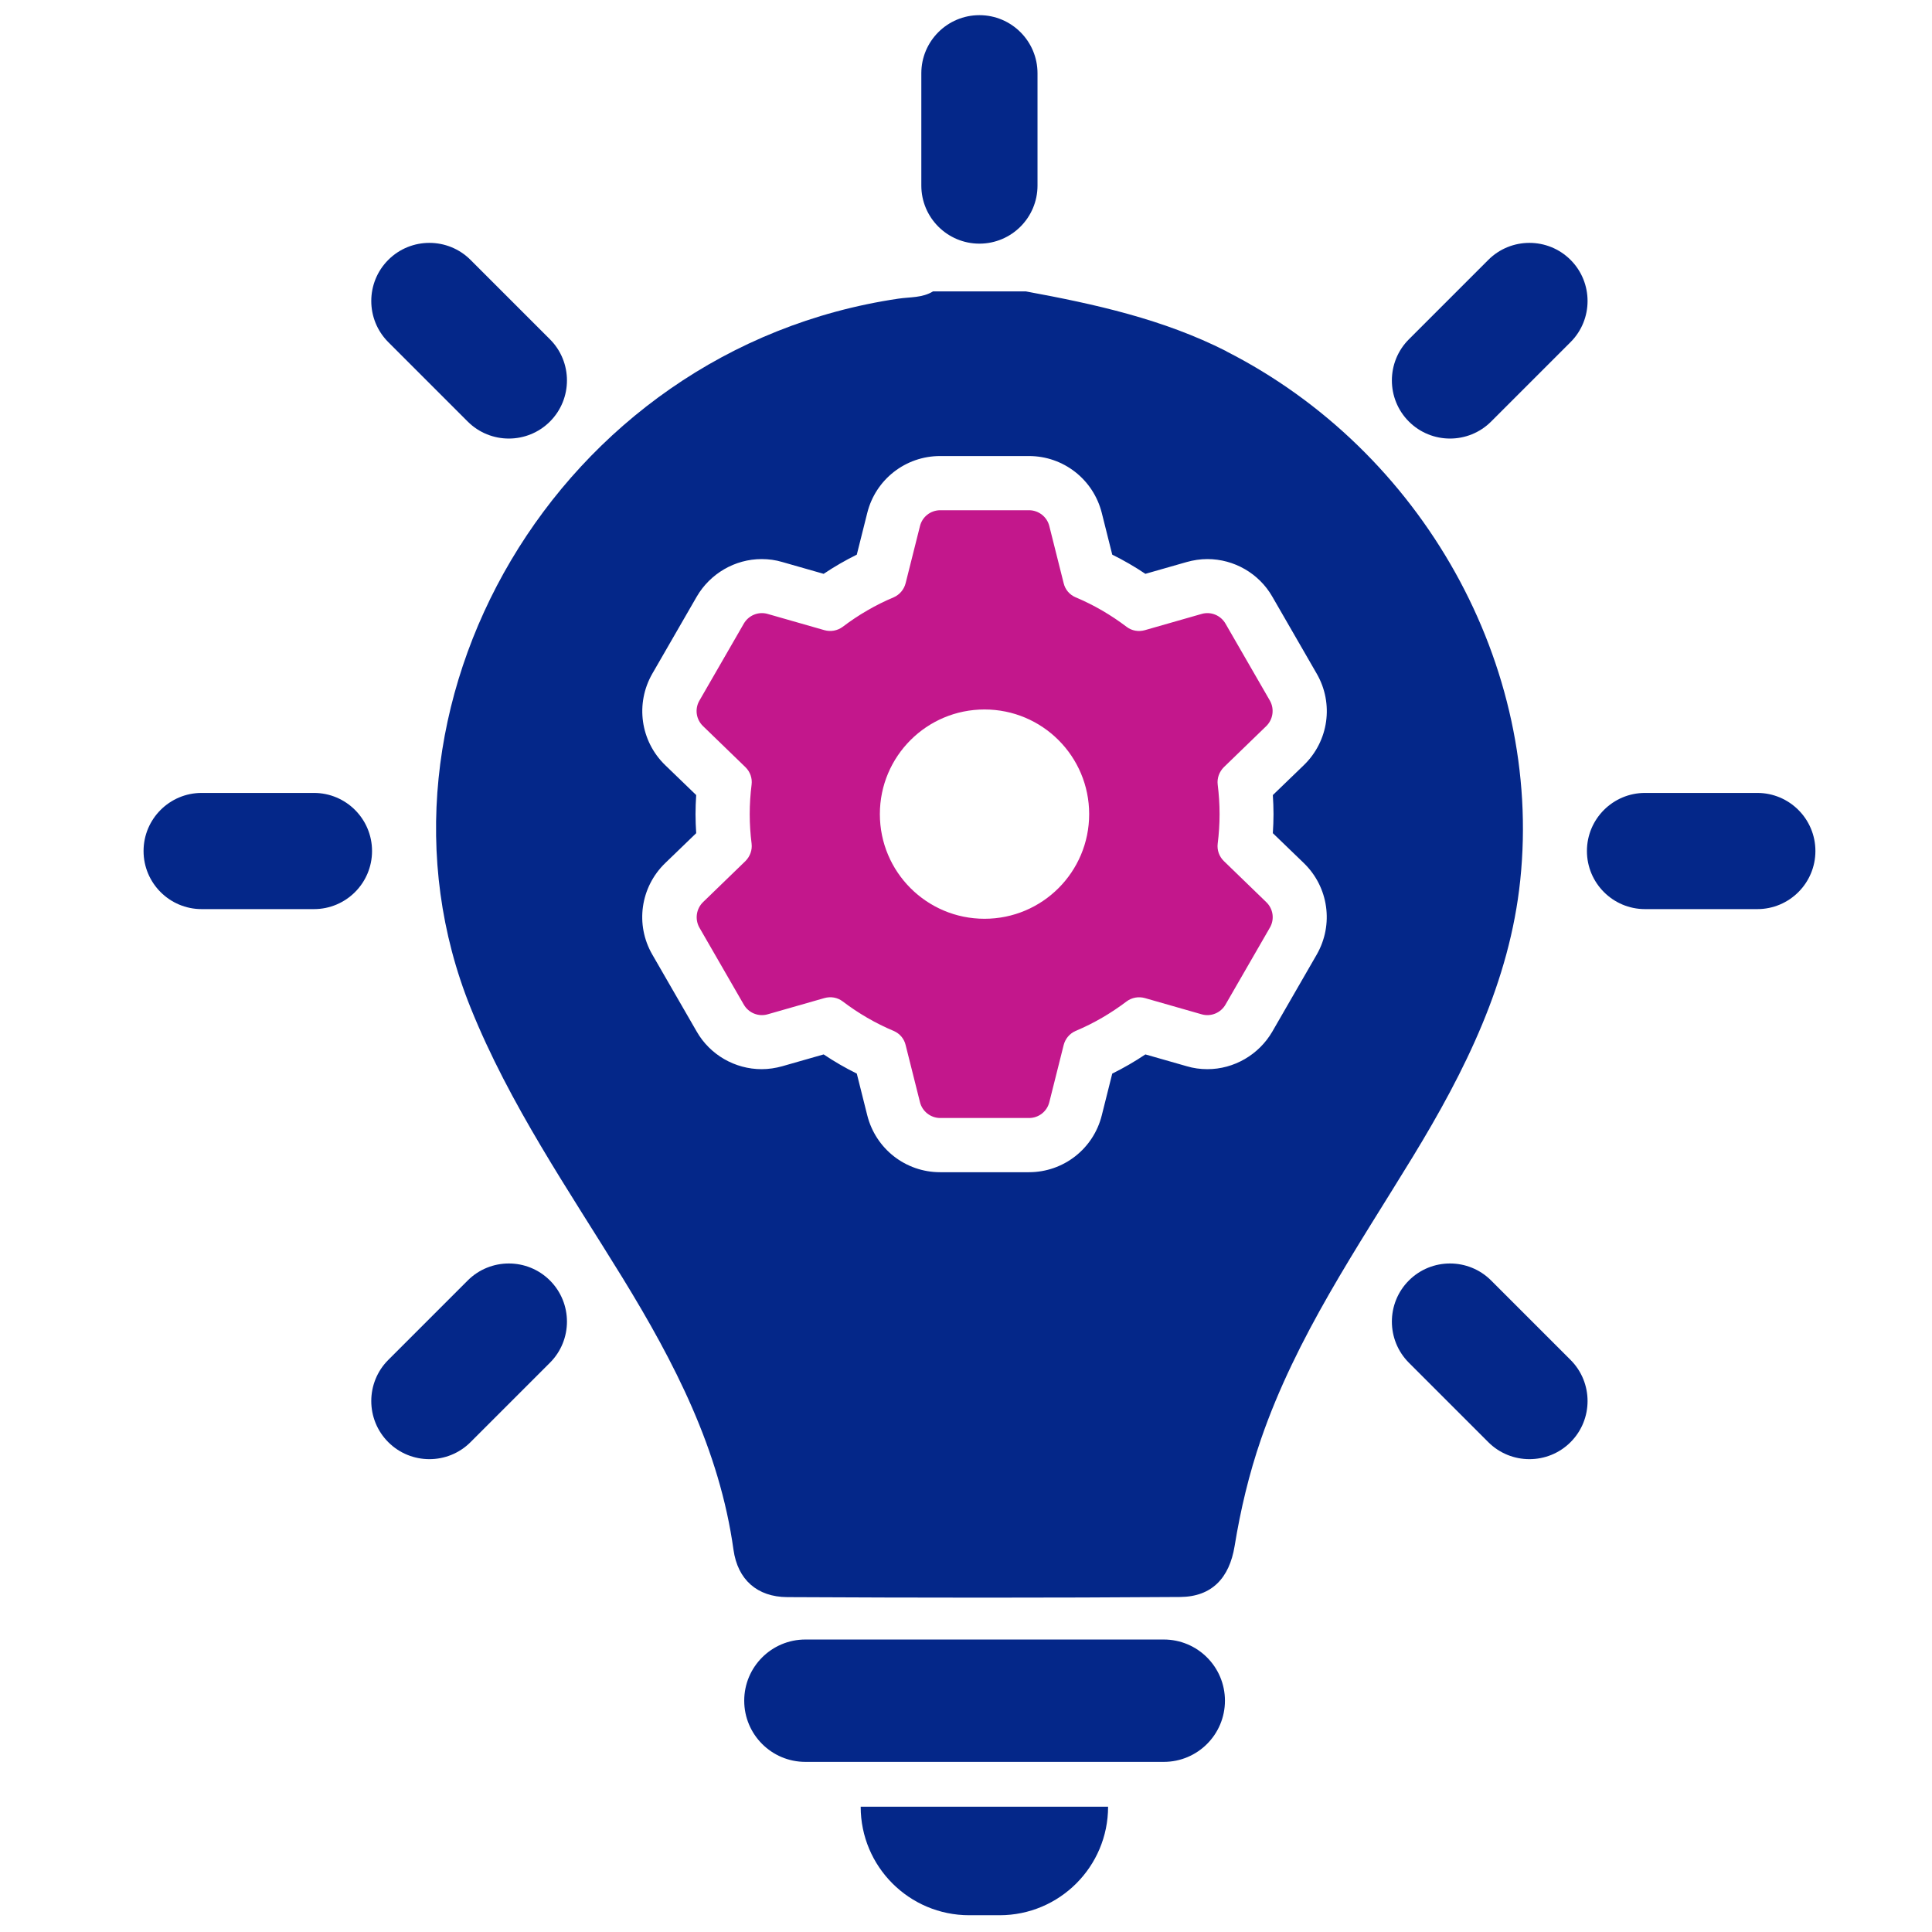
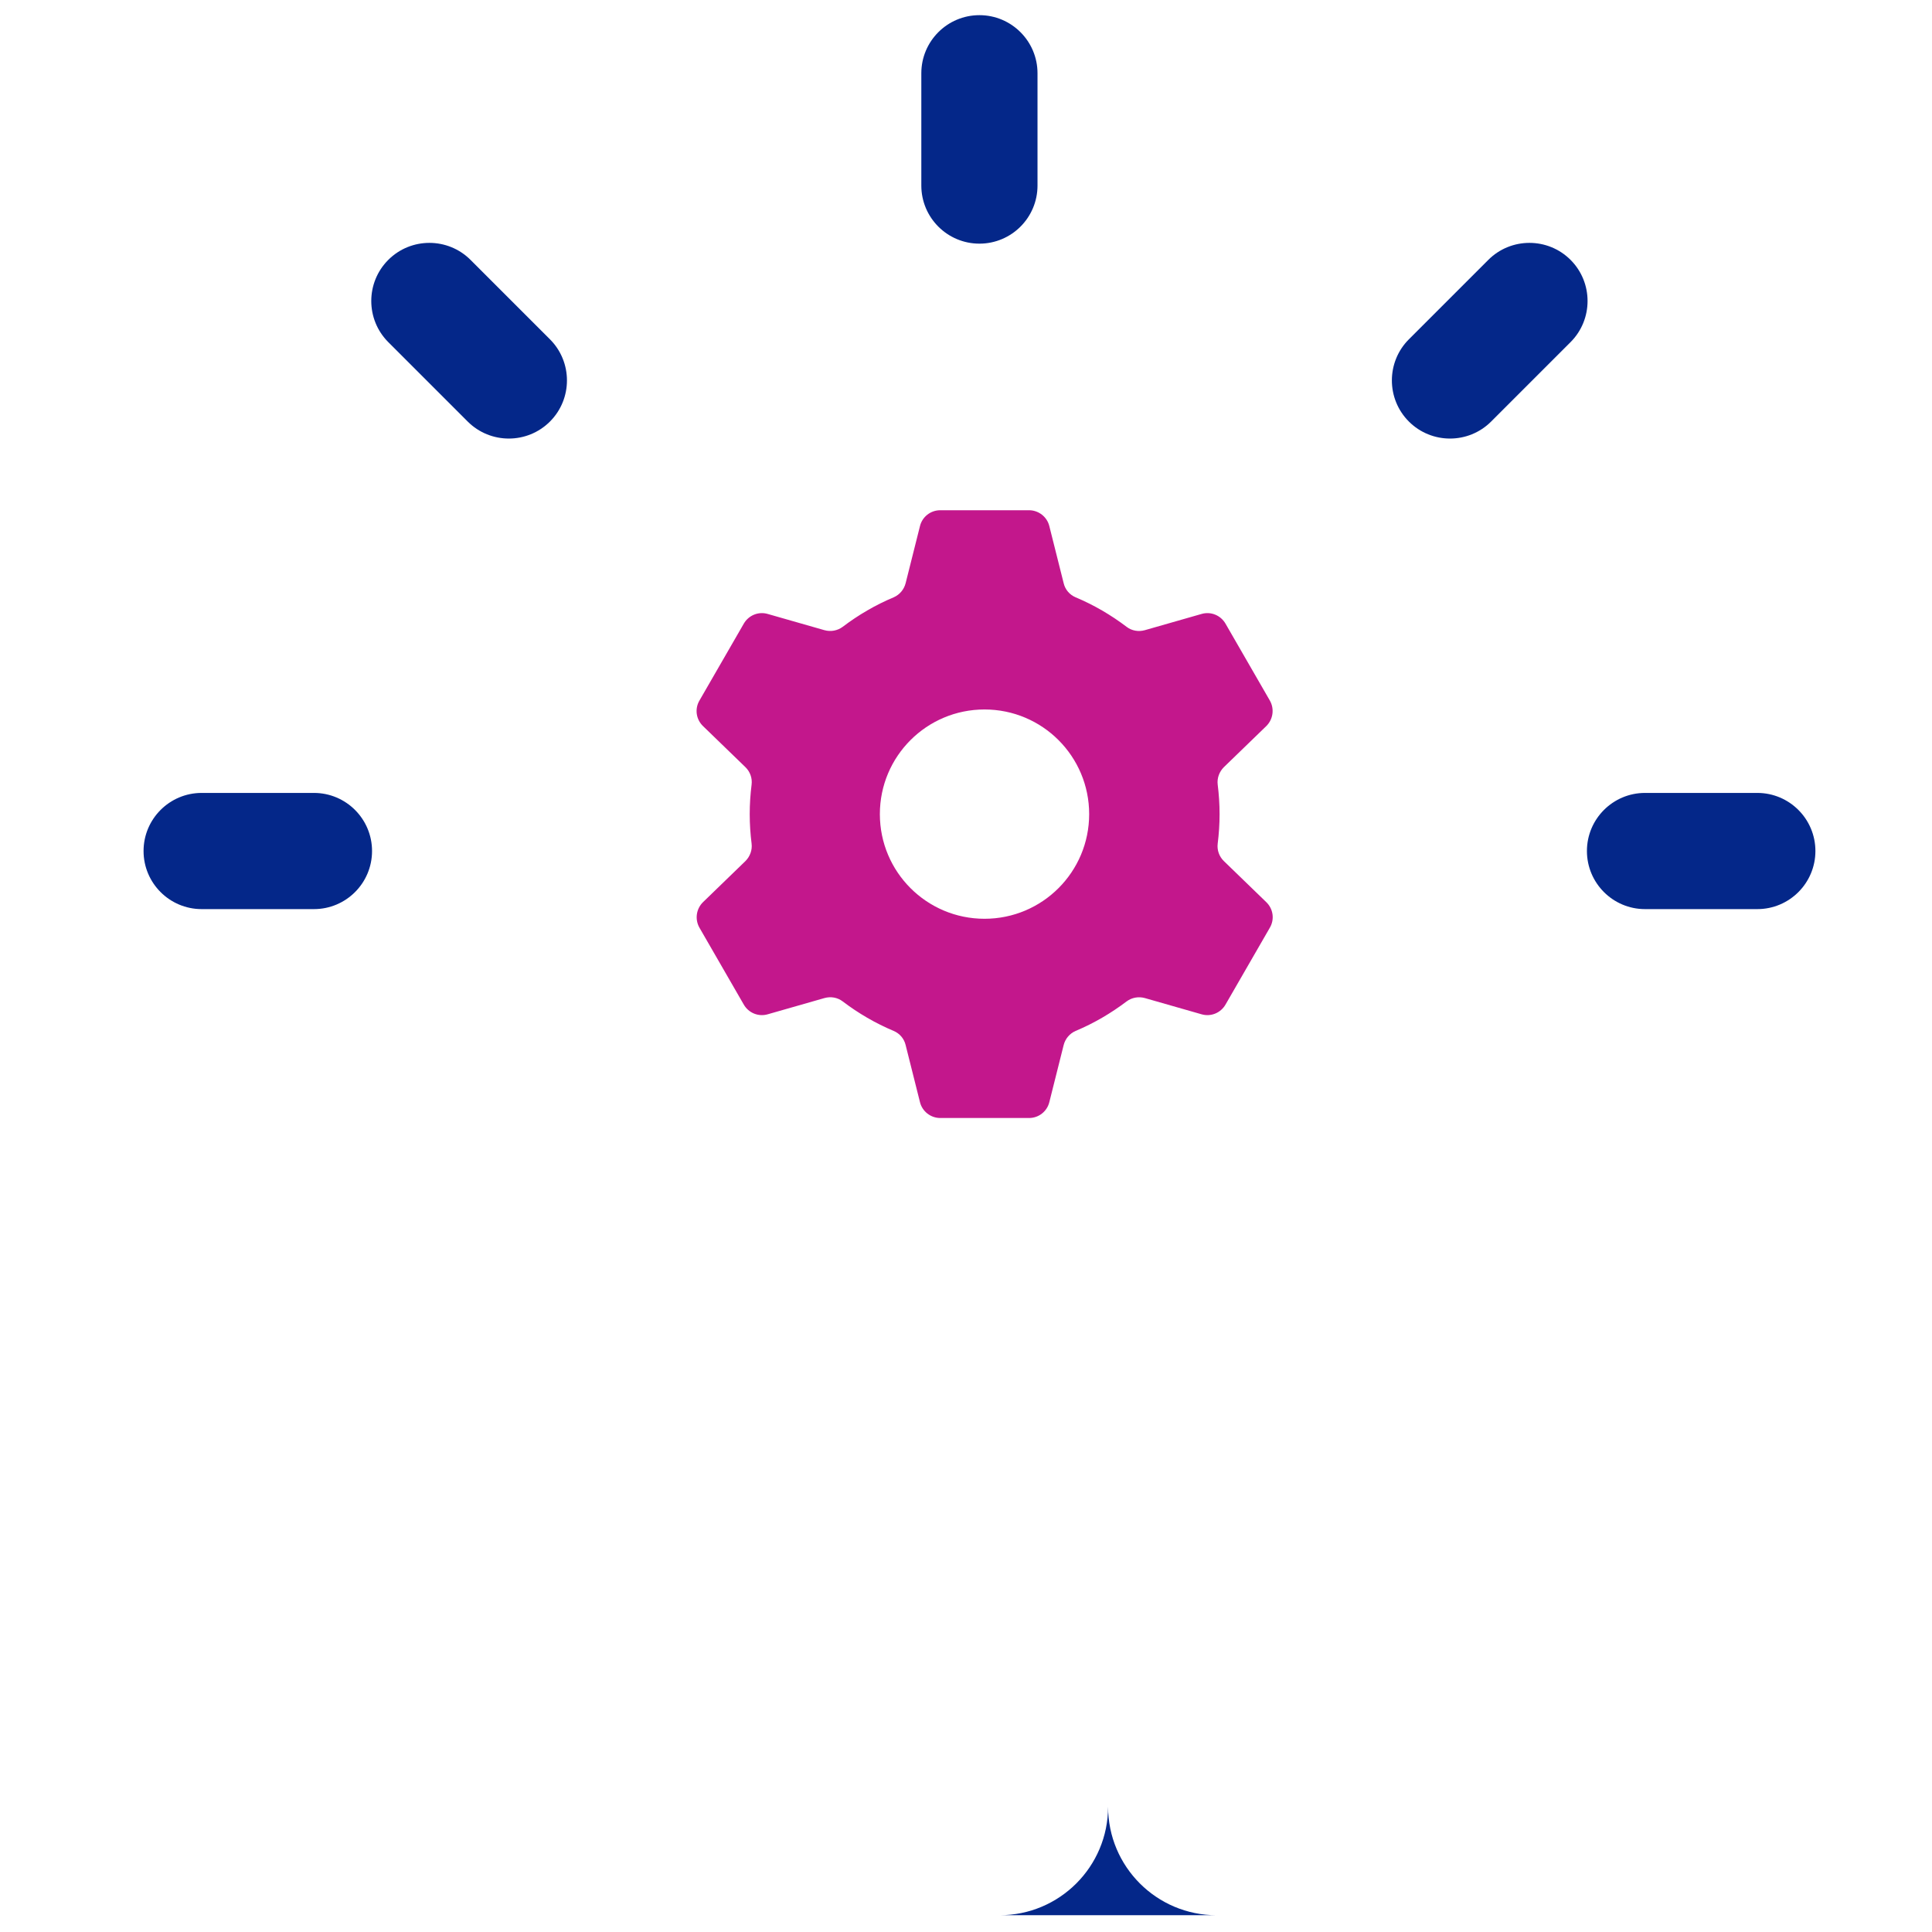
<svg xmlns="http://www.w3.org/2000/svg" id="Layer_1" data-name="Layer 1" viewBox="0 0 144 144">
  <defs>
    <style>
      .cls-1 {
        fill: #c3178c;
      }

      .cls-2 {
        fill: #042789;
      }
    </style>
  </defs>
  <g>
-     <path class="cls-2" d="M86.74,122.2h-26.71c-2.52,0-4.56,2.04-4.56,4.56s2.04,4.56,4.56,4.56h26.71c2.52,0,4.56-2.04,4.56-4.56s-2.04-4.56-4.56-4.56Z" />
-     <path class="cls-2" d="M72.25,142.75h2.25c4.47,0,8.09-3.62,8.09-8.09h-18.44c0,4.47,3.62,8.09,8.09,8.09Z" />
+     <path class="cls-2" d="M72.25,142.75h2.25c4.47,0,8.09-3.62,8.09-8.09c0,4.47,3.62,8.09,8.09,8.09Z" />
    <path class="cls-2" d="M27.73,63.43h0c0,2.39-1.94,4.33-4.33,4.33h-8.37c-2.39,0-4.33-1.94-4.33-4.33h0c0-2.39,1.94-4.33,4.33-4.33h8.37c2.39,0,4.33,1.94,4.33,4.33Z" />
    <path class="cls-2" d="M135.31,63.43h0c0,2.39-1.94,4.33-4.33,4.33h-8.37c-2.39,0-4.33-1.94-4.33-4.33h0c0-2.39,1.94-4.33,4.33-4.33h8.37c2.39,0,4.33,1.94,4.33,4.33Z" />
    <path class="cls-2" d="M73,18.16h0c-2.39,0-4.33-1.94-4.33-4.33V5.46c0-2.39,1.94-4.33,4.33-4.33h0c2.39,0,4.33,1.94,4.33,4.33v8.37c0,2.39-1.94,4.33-4.33,4.33Z" />
-     <path class="cls-2" d="M40.99,95.44h0c1.69,1.69,1.69,4.44,0,6.13l-5.92,5.92c-1.69,1.69-4.44,1.69-6.13,0h0c-1.69-1.69-1.69-4.44,0-6.13l5.92-5.92c1.69-1.69,4.44-1.69,6.13,0Z" />
    <path class="cls-2" d="M117.06,19.37h0c1.69,1.69,1.69,4.44,0,6.13l-5.92,5.92c-1.69,1.69-4.44,1.69-6.13,0h0c-1.69-1.69-1.69-4.44,0-6.13l5.92-5.92c1.69-1.69,4.44-1.69,6.13,0Z" />
    <path class="cls-2" d="M40.99,31.42h0c-1.69,1.69-4.44,1.69-6.13,0l-5.92-5.92c-1.69-1.69-1.69-4.44,0-6.13h0c1.69-1.69,4.44-1.69,6.13,0l5.92,5.92c1.69,1.69,1.69,4.44,0,6.13Z" />
-     <path class="cls-2" d="M117.06,107.49h0c-1.69,1.69-4.44,1.69-6.13,0l-5.92-5.92c-1.69-1.69-1.69-4.44,0-6.13h0c1.69-1.69,4.44-1.69,6.13,0l5.92,5.92c1.69,1.69,1.69,4.44,0,6.13Z" />
-     <path class="cls-2" d="M91.41,26.18c-4.73-2.4-9.8-3.51-14.94-4.46h-6.93c-.8.49-1.71.41-2.58.54-25.51,3.77-40.85,30.62-31.88,52.86,2.91,7.22,7.29,13.56,11.32,20.12,3.87,6.31,7.23,12.8,8.27,20.27.31,2.23,1.77,3.52,4.01,3.53,9.76.05,19.53.06,29.29-.01,2.36-.02,3.66-1.42,4.05-3.79.44-2.7,1.07-5.37,1.97-7.98,2.63-7.63,7.15-14.22,11.3-21.02,3.91-6.41,7.23-13.07,8.02-20.63,1.68-16.04-7.31-32-21.9-39.42ZM94.92,60.68c0,.47-.02.95-.05,1.42l2.31,2.23c1.85,1.79,2.24,4.59.96,6.82l-3.31,5.74c-1,1.72-2.85,2.8-4.84,2.8h0c-.52,0-1.04-.07-1.54-.22l-3.08-.88c-.79.53-1.62,1.01-2.47,1.43l-.78,3.11c-.62,2.49-2.85,4.24-5.43,4.24h-6.62c-2.57,0-4.8-1.74-5.43-4.24l-.78-3.11c-.85-.42-1.68-.9-2.47-1.43l-3.08.88c-.5.14-1.02.22-1.54.22-1.99,0-3.85-1.07-4.84-2.8l-3.31-5.74c-1.29-2.23-.89-5.03.96-6.82l2.31-2.23c-.03-.48-.05-.95-.05-1.42s.02-.95.05-1.42l-2.31-2.23c-1.85-1.79-2.24-4.59-.96-6.82l3.31-5.74c1-1.72,2.85-2.8,4.84-2.8.52,0,1.04.07,1.54.22l3.08.88c.79-.53,1.62-1.01,2.47-1.43l.78-3.11c.62-2.49,2.85-4.24,5.43-4.24h6.62c2.57,0,4.8,1.74,5.43,4.24l.78,3.11c.85.42,1.68.9,2.47,1.43l3.08-.88c.5-.14,1.02-.22,1.54-.22,1.99,0,3.85,1.07,4.84,2.8l3.31,5.74c1.29,2.23.89,5.03-.96,6.82l-2.31,2.23c.03.47.05.95.05,1.42Z" />
  </g>
  <path class="cls-1" d="M91.22,64.18c-.35-.34-.52-.82-.46-1.3.09-.72.14-1.45.14-2.2s-.05-1.48-.14-2.2c-.06-.48.12-.96.46-1.3l3.16-3.06c.51-.5.62-1.28.27-1.9l-3.31-5.74c-.36-.62-1.09-.92-1.78-.72l-4.23,1.21c-.47.13-.97.05-1.36-.25-1.16-.88-2.44-1.63-3.8-2.2-.45-.19-.78-.58-.89-1.05l-1.07-4.26c-.17-.69-.8-1.18-1.51-1.18h-6.62c-.72,0-1.34.49-1.51,1.18l-1.07,4.26c-.12.47-.45.86-.89,1.05-1.36.57-2.64,1.32-3.8,2.2-.39.29-.89.38-1.36.25l-4.23-1.21c-.69-.2-1.42.1-1.78.72l-3.31,5.74c-.36.62-.25,1.4.27,1.9l3.16,3.06c.35.34.52.82.46,1.3-.09.72-.14,1.45-.14,2.2s.05,1.48.14,2.2c.06.48-.12.96-.46,1.3l-3.16,3.06c-.51.5-.62,1.28-.27,1.9l3.31,5.74c.36.62,1.09.92,1.78.72l4.23-1.21c.47-.13.97-.05,1.36.25,1.16.88,2.44,1.63,3.8,2.2.45.19.78.58.89,1.05l1.07,4.26c.17.69.8,1.18,1.51,1.18h6.62c.72,0,1.34-.49,1.51-1.18l1.07-4.26c.12-.47.45-.86.89-1.05,1.36-.57,2.64-1.32,3.8-2.2.39-.29.89-.38,1.36-.25l4.23,1.21c.69.2,1.42-.1,1.78-.72l3.31-5.74c.36-.62.25-1.4-.27-1.9l-3.16-3.06ZM73.38,68.48c-4.31,0-7.8-3.49-7.8-7.8s3.49-7.8,7.8-7.8,7.8,3.49,7.8,7.8-3.49,7.8-7.8,7.8Z" />
</svg>